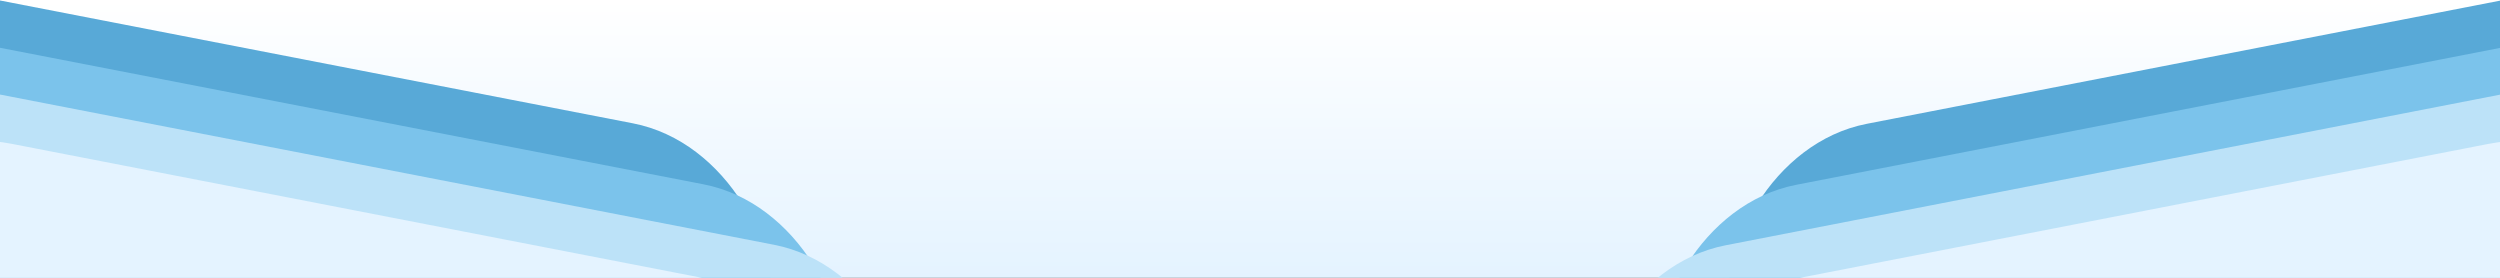
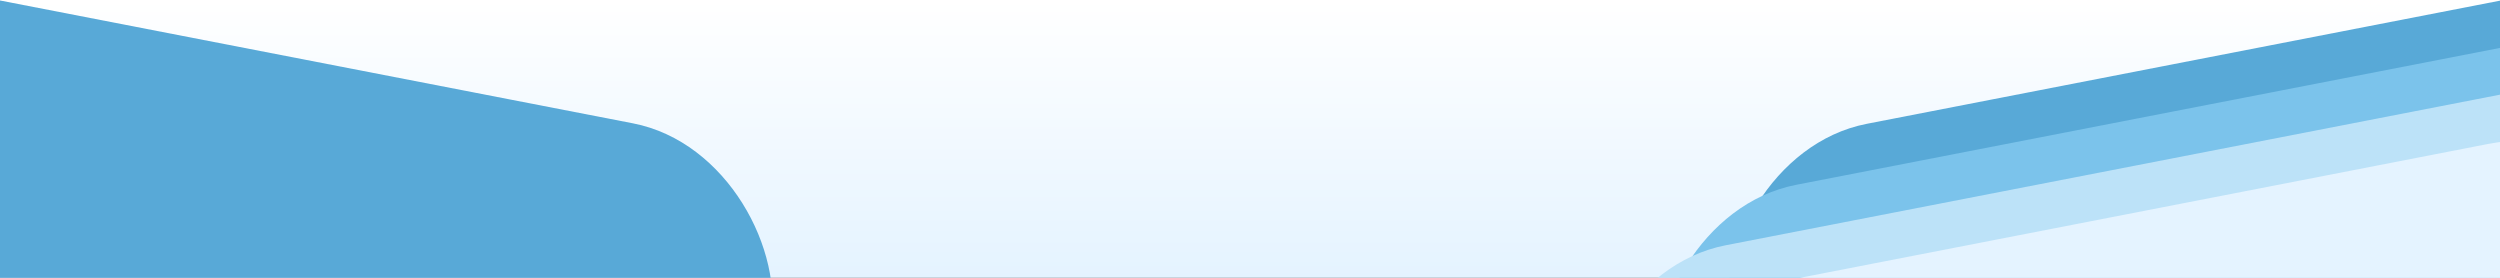
<svg xmlns="http://www.w3.org/2000/svg" width="1440" height="160" viewBox="0 0 1440 160" fill="none">
  <rect x="0" y="0" width="1440" height="160" fill="#333333" stroke="none" />
  <g clip-path="url(#clip0_40000001_17992)">
    <rect width="1440" height="160" fill="url(#paint0_linear_40000001_17992)" />
    <rect x="-213.148" y="-41.092" width="688.485" height="305.129" rx="100" transform="rotate(10.984 -213.148 -41.092)" fill="#58A9D7" />
-     <rect x="-172.492" y="-5.957" width="688.485" height="305.129" rx="100" transform="rotate(10.984 -172.492 -5.957)" fill="#7BC3EB" />
-     <rect x="-131.875" y="28.863" width="688.485" height="305.129" rx="100" transform="rotate(10.984 -131.875 28.863)" fill="#BCE2F8" />
-     <rect x="-91.535" y="63.772" width="688.485" height="305.129" rx="100" transform="rotate(10.984 -91.535 63.772)" fill="#E4F3FF" />
    <rect width="688.485" height="305.129" rx="100" transform="matrix(-0.982 0.191 0.191 0.982 1653.2 -41.092)" fill="#58A9D7" />
    <rect width="688.485" height="305.129" rx="100" transform="matrix(-0.982 0.191 0.191 0.982 1612.54 -5.957)" fill="#7BC3EB" />
    <rect width="688.485" height="305.129" rx="100" transform="matrix(-0.982 0.191 0.191 0.982 1571.93 28.863)" fill="#BCE2F8" />
    <rect width="688.485" height="305.129" rx="100" transform="matrix(-0.982 0.191 0.191 0.982 1531.59 63.772)" fill="#E4F3FF" />
  </g>
  <defs>
    <linearGradient id="paint0_linear_40000001_17992" x1="720" y1="0" x2="720" y2="160" gradientUnits="userSpaceOnUse">
      <stop stop-color="white" />
      <stop offset="1" stop-color="#E4F3FF" />
    </linearGradient>
    <clipPath id="clip0_40000001_17992">
      <rect width="1440" height="160" fill="white" />
    </clipPath>
  </defs>
</svg>